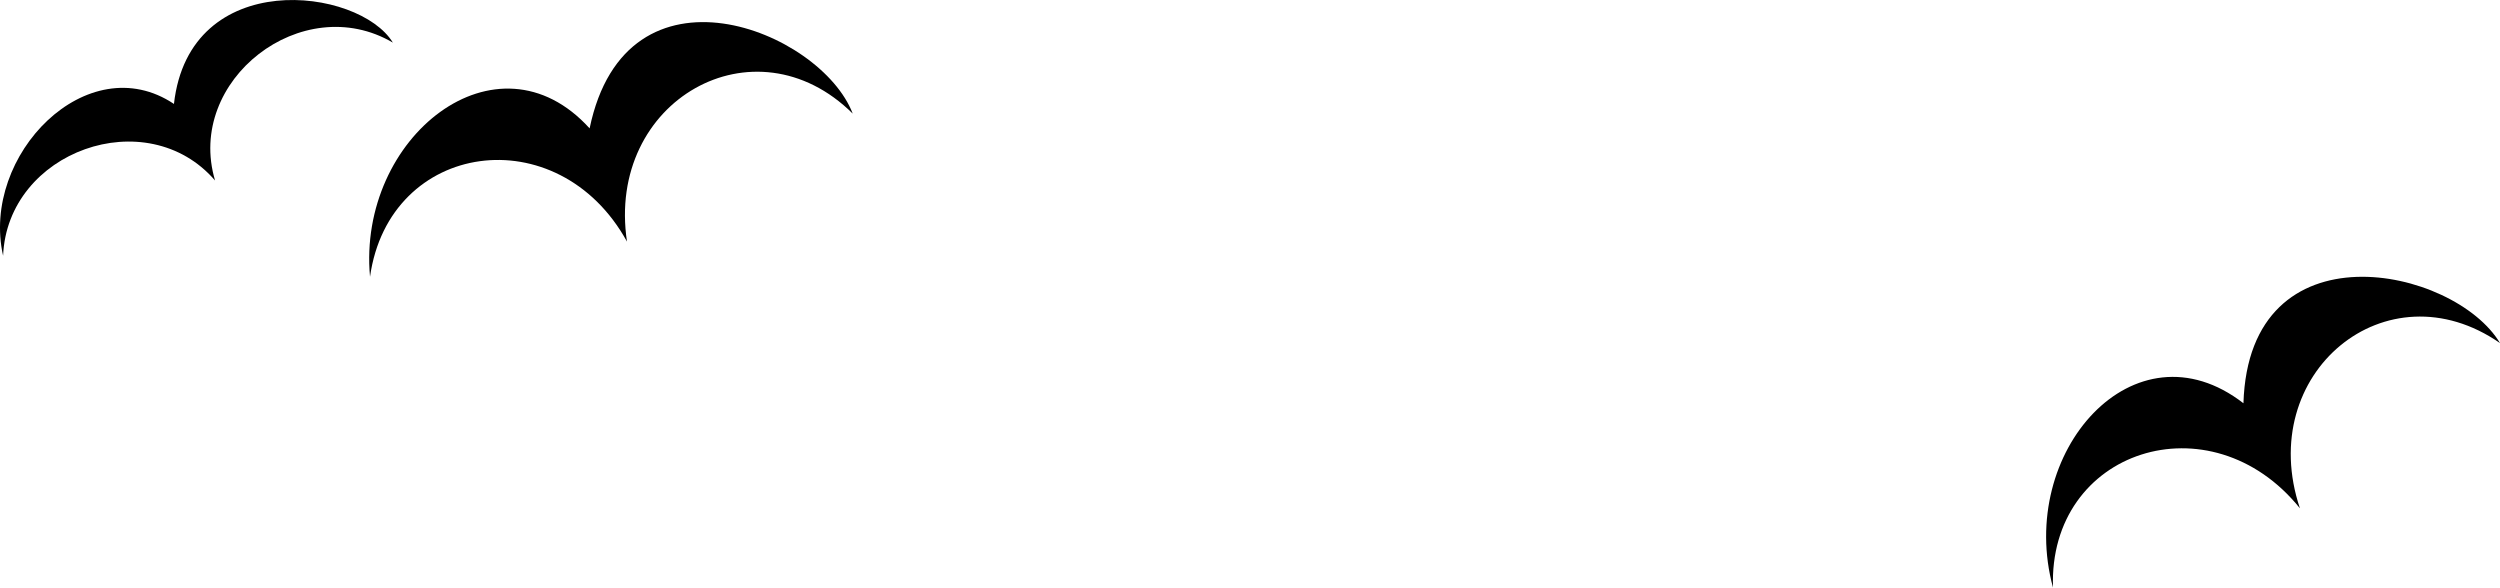
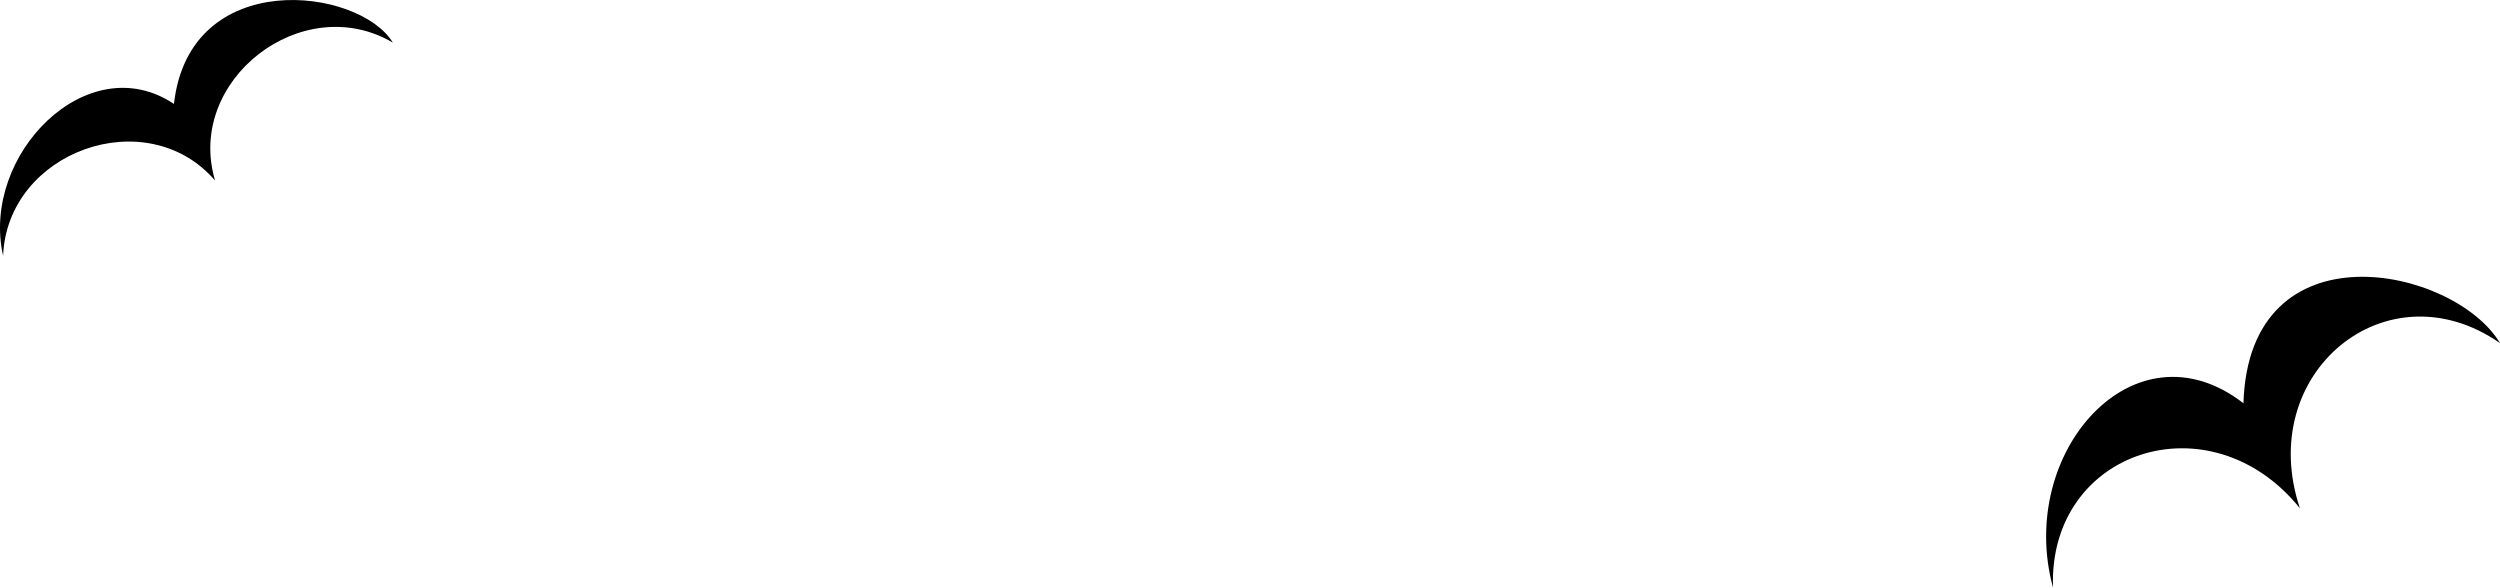
<svg xmlns="http://www.w3.org/2000/svg" width="403.12" height="94.751" viewBox="0 0 403.12 94.751">
  <g transform="translate(0.001 0.001)">
    <path d="M382.227,20.4c-17.57-13.627-36.668,7.906-30.716,29.716-.787-22.218,25.411-30.679,39.816-12.784C384,15.525,405.305-2,423.589,10.692,416.183-1.657,383.106-8.665,382.218,20.4" transform="translate(-20.469 44.631)" />
-     <path d="M99.849,80.915c-14.932-16.478-37.483,1.416-35.409,23.93,3.083-22.014,30.355-25.8,41.436-5.675-3.425-22.755,20.6-36.307,36.4-20.635-5.156-13.451-36.511-26.087-42.426,2.379" transform="translate(-4.776 -60.215)" />
    <path d="M28.059,76.695C14.136,67.364-3.175,84.915.5,101.171c.676-16.876,23.171-24.9,34.178-12.136C29.846,72.862,48.768,58.227,63.348,66.8c-5.471-8.961-32.808-12.3-35.3,9.887" transform="translate(0 -59.929)" />
  </g>
</svg>